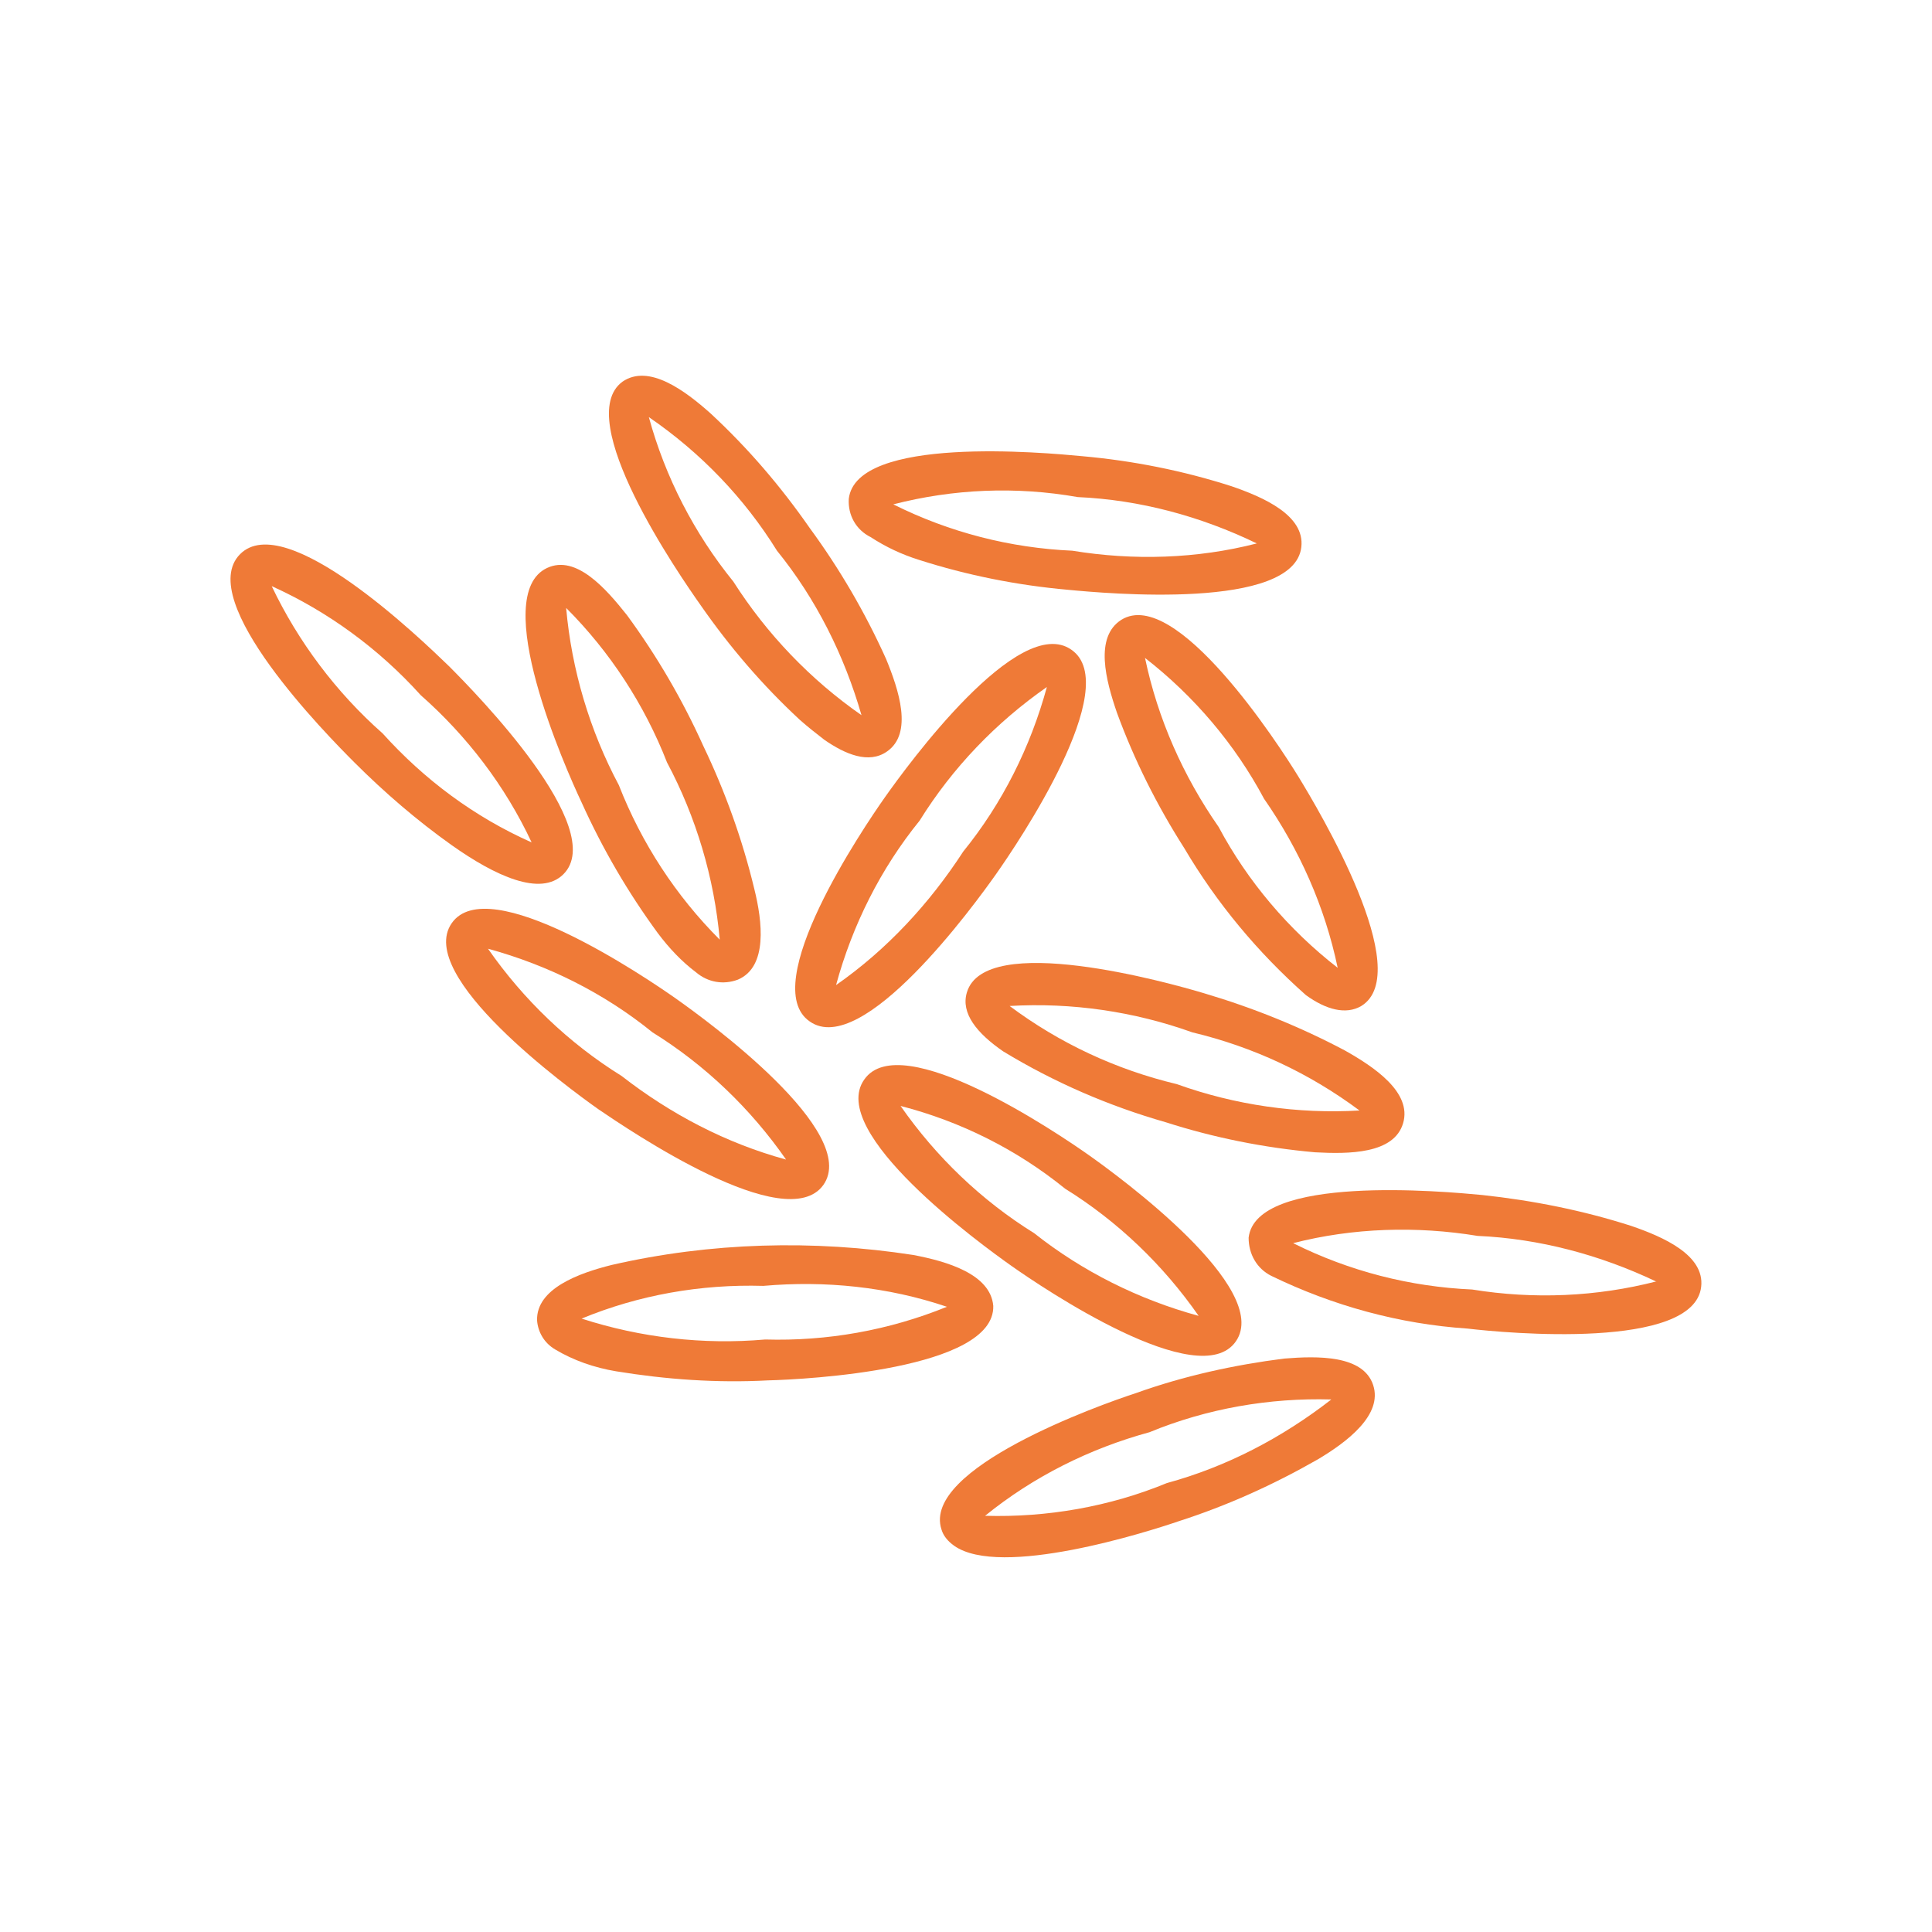
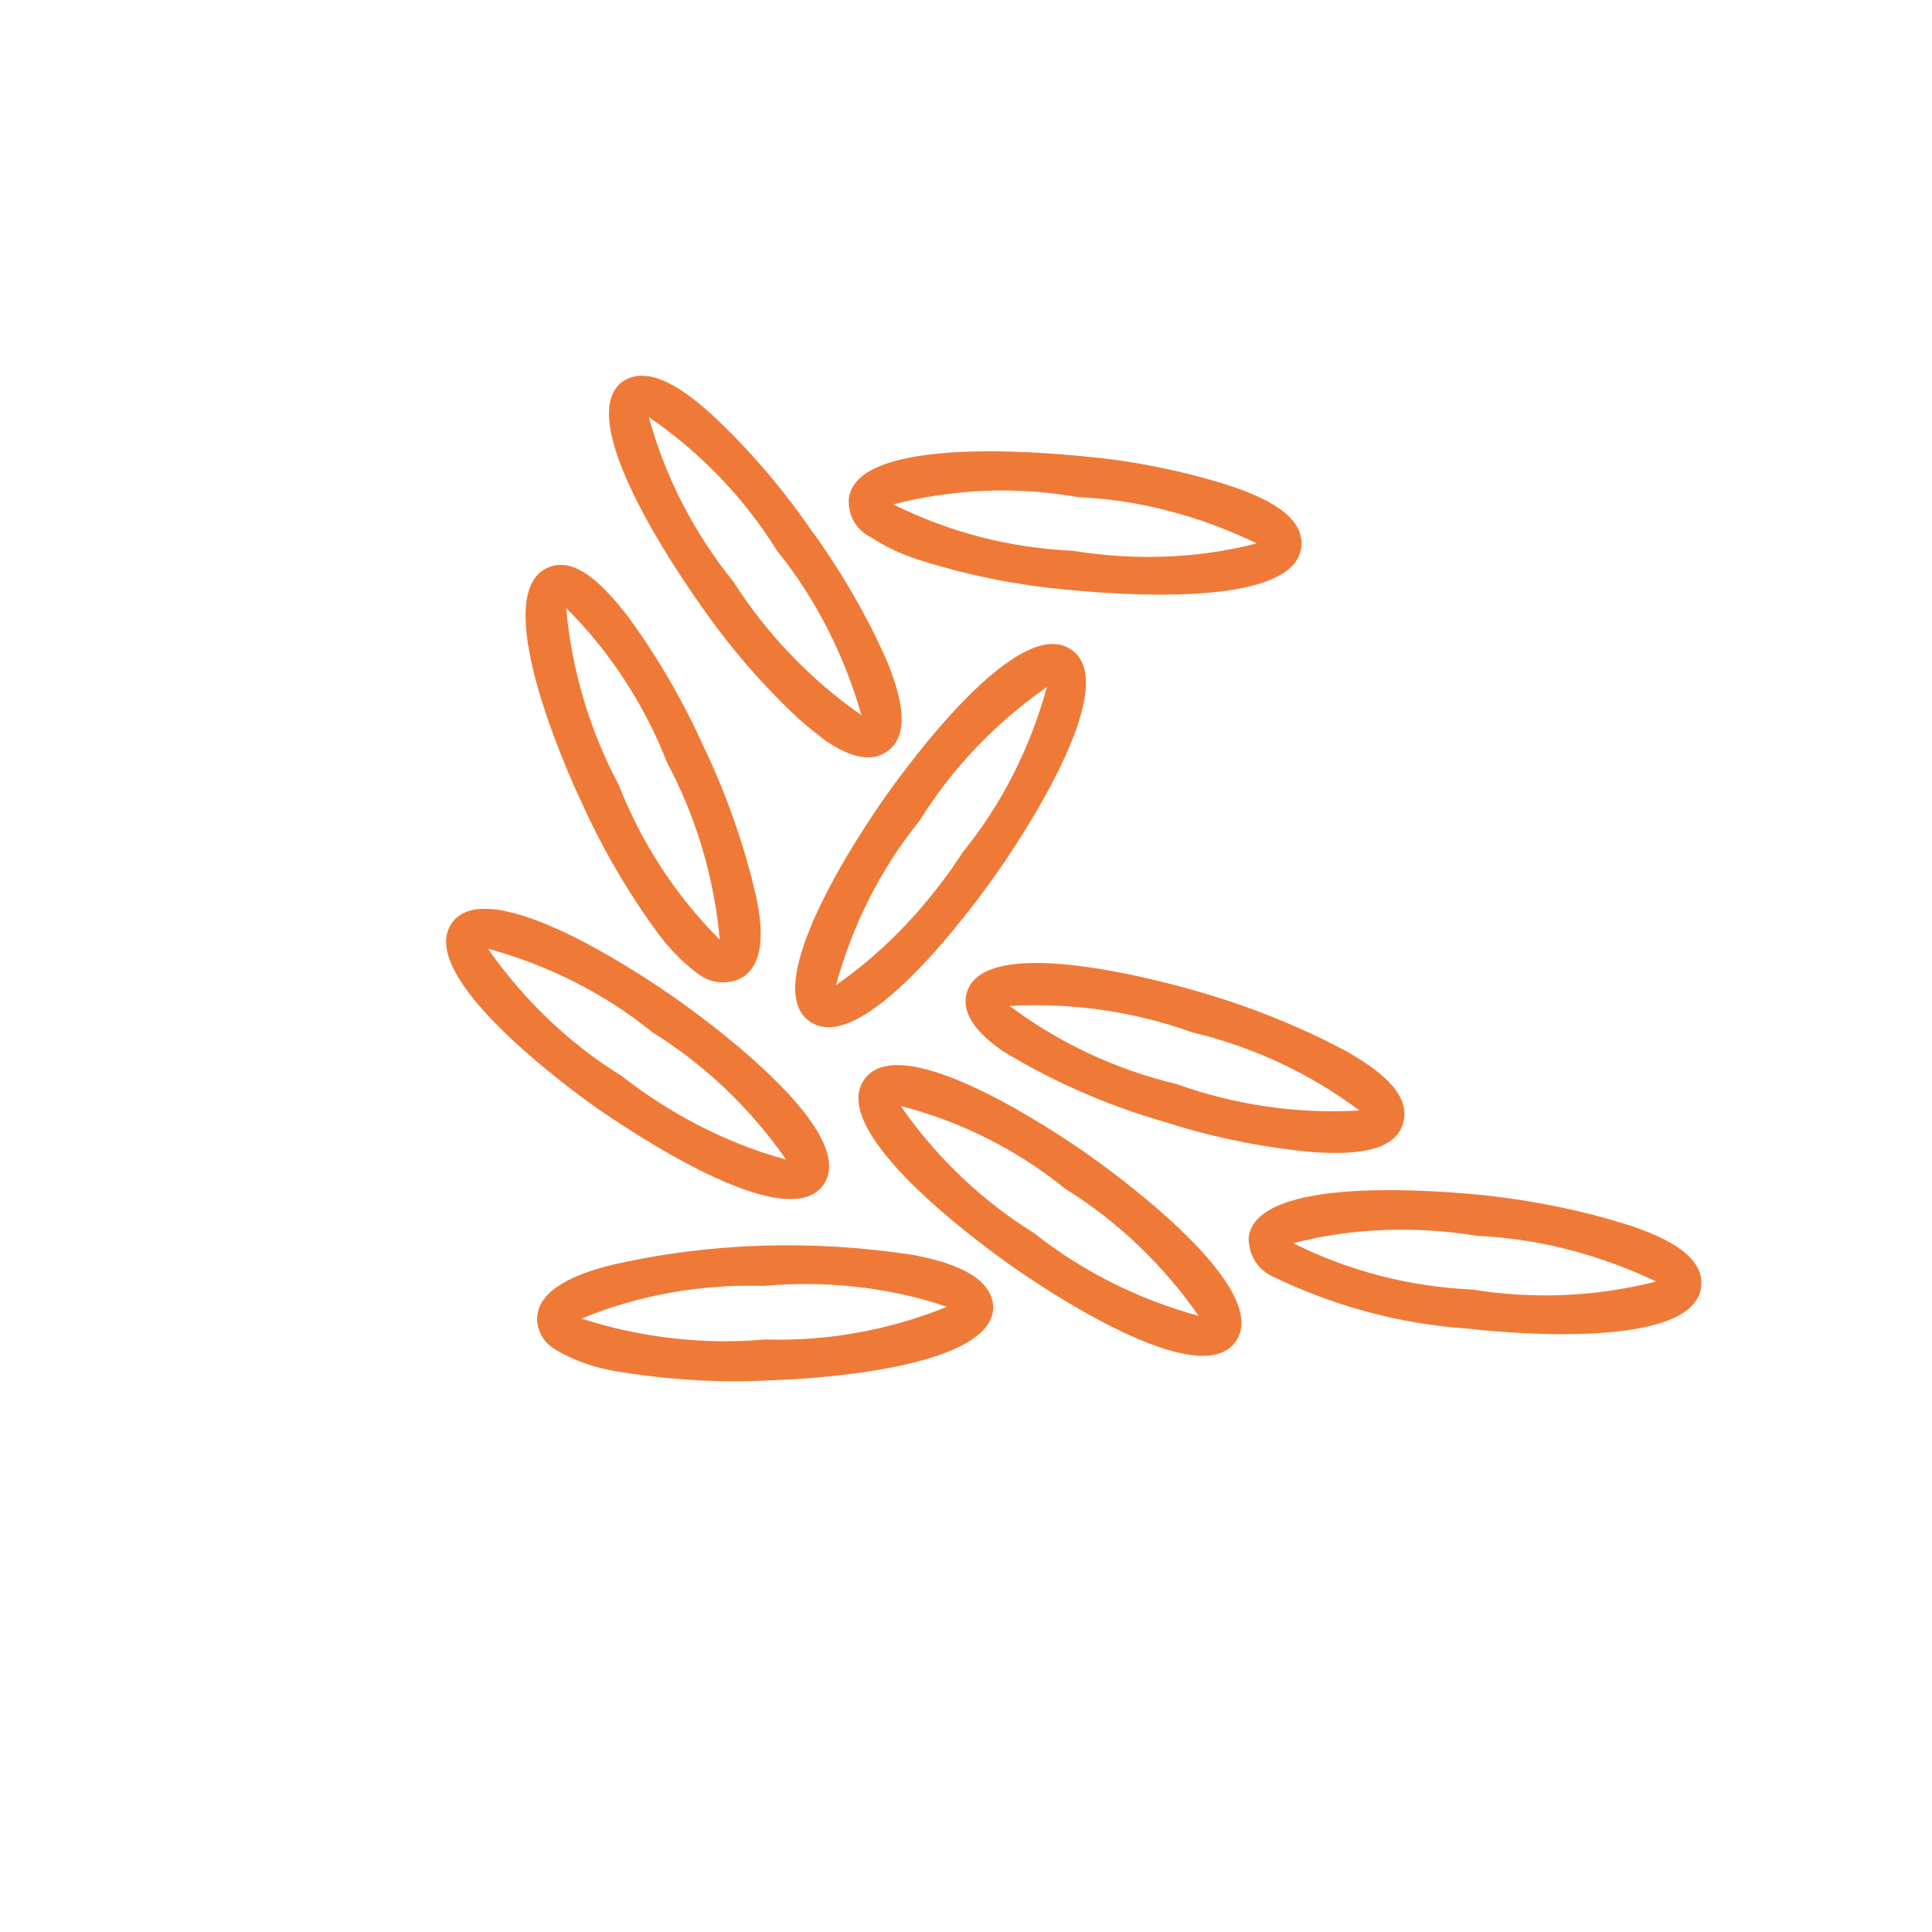
<svg xmlns="http://www.w3.org/2000/svg" version="1.1" id="Layer_1" x="0px" y="0px" viewBox="0 0 212.6 212.6" style="enable-background:new 0 0 212.6 212.6;" xml:space="preserve">
  <style type="text/css">
	.st0{fill:#EF7A37;}
	.st1{fill-rule:evenodd;clip-rule:evenodd;fill:#EF7A37;}
</style>
  <g>
    <path class="st0" d="M95.1,118.8c-4.1,5.8,12.8,18.1,16.2,20.5c3.4,2.4,20.7,14.1,24.7,8.3s-12.8-18.1-16.2-20.5   C116.4,124.7,99.1,113,95.1,118.8z M117.2,130.8c5.8,3.6,10.8,8.4,14.7,14c-6.6-1.8-12.8-4.9-18.1-9.1c-5.8-3.6-10.8-8.4-14.7-14   C105.7,123.4,111.9,126.5,117.2,130.8z" />
    <path class="st0" d="M90.6,130.4c4.1-5.8-12.8-18.1-16.2-20.5c-3.4-2.4-20.7-14.1-24.7-8.3s12.8,18.1,16.2,20.5   C69.3,124.4,86.5,136.1,90.6,130.4z M68.4,118.4c-5.8-3.6-10.8-8.4-14.7-14c6.6,1.8,12.8,4.9,18.1,9.2c5.8,3.6,10.8,8.4,14.7,14   C79.9,125.8,73.8,122.6,68.4,118.4L68.4,118.4z" />
    <path class="st0" d="M100.5,138.1c-11-1.7-22.3-1.4-33.2,1.1c-3.6,0.9-8.3,2.6-8.2,6.1c0.1,1.3,0.8,2.5,2,3.2c2,1.2,4.3,2,6.7,2.4   c5.5,0.9,11.1,1.3,16.7,1c4.2-0.1,25-1.2,24.8-8.2C109,140.2,104.2,138.8,100.5,138.1z M84.2,147.4c-6.8,0.6-13.7-0.2-20.2-2.3   c6.3-2.6,13.1-3.8,20-3.6c6.8-0.6,13.7,0.1,20.2,2.3C97.8,146.4,91,147.6,84.2,147.4z" />
    <path class="st0" d="M83,97.8c-1.3-5.4-3.2-10.7-5.6-15.7c-2.3-5.1-5.1-9.9-8.4-14.4c-2.3-2.9-5.6-6.7-8.8-5.2   c-6.4,3,2,22,3.8,25.8c2.3,5.1,5.1,9.9,8.4,14.4c1.2,1.6,2.6,3.1,4.2,4.3c1.3,1.1,3,1.4,4.6,0.8C84.5,106.4,83.9,101.4,83,97.8z    M68.1,86.4c-3.2-6-5.2-12.7-5.8-19.5c4.8,4.8,8.6,10.6,11.1,17c3.2,6,5.2,12.7,5.8,19.5C74.4,98.6,70.6,92.8,68.1,86.4L68.1,86.4z   " />
-     <path class="st0" d="M123.4,68.2c-3,1.9-1.7,6.7-0.5,10.2c1.9,5.2,4.4,10.2,7.4,14.9c3.6,6.1,8.1,11.5,13.4,16.2   c2.2,1.6,4.4,2.2,6.1,1.2l0,0c6-3.7-4.7-21.6-6.9-25.2S129.4,64.5,123.4,68.2z M147.2,106.5c-5.4-4.2-9.9-9.5-13.1-15.5   c-3.9-5.6-6.7-11.9-8.1-18.6c5.4,4.2,9.9,9.5,13.1,15.5C143,93.5,145.8,99.8,147.2,106.5L147.2,106.5z" />
    <path class="st0" d="M106.4,109.2c-0.7,2.3,1.1,4.5,4,6.5c5.6,3.4,11.6,6,17.9,7.8c5.3,1.7,10.8,2.8,16.4,3.3   c3.7,0.2,8.7,0.2,9.7-3.2l0,0c1-3.4-3.2-6.2-6.4-8c-4.9-2.6-10.1-4.7-15.5-6.3C128.5,108.1,108.4,102.5,106.4,109.2z M149.6,122.2   c-6.8,0.4-13.7-0.6-20.1-2.9c-6.7-1.6-12.9-4.5-18.4-8.6c6.8-0.4,13.7,0.6,20.1,2.9C137.9,115.2,144.1,118.1,149.6,122.2z" />
    <path class="st0" d="M77.1,66.6c3.2,4.6,6.8,8.8,10.9,12.6c0.9,0.8,1.8,1.5,2.7,2.2c2.3,1.6,4.9,2.7,6.9,1.3   c2.9-2,1.3-6.8-0.1-10.2c-2.3-5.1-5.1-9.9-8.4-14.4c-3.2-4.6-6.8-8.8-10.9-12.6c-2.8-2.5-6.8-5.5-9.7-3.5   C62.9,46.1,74.7,63.2,77.1,66.6z M85.5,60.6c4.3,5.3,7.4,11.5,9.3,18.1c-5.6-3.9-10.4-8.9-14.1-14.7c-4.3-5.3-7.5-11.5-9.3-18.1   C77.1,49.8,81.9,54.8,85.5,60.6z" />
    <path class="st0" d="M117.9,71.5c-5.8-4.1-18.1,12.8-20.5,16.2c-2.4,3.4-14.1,20.7-8.3,24.7c5.8,4.1,18.1-12.8,20.5-16.2   C112,92.8,123.7,75.5,117.9,71.5z M92,108.4c1.8-6.6,4.9-12.8,9.2-18.1c3.6-5.8,8.4-10.8,14-14.7c-1.8,6.6-4.9,12.8-9.2,18.1   C102.3,99.4,97.6,104.5,92,108.4L92,108.4z" />
    <path class="st0" d="M95.8,59.1c1.7,1.1,3.4,1.9,5.3,2.5c5.3,1.7,10.8,2.8,16.4,3.3c4.2,0.4,24.9,2.3,25.7-4.7   c0.4-3.5-4.2-5.5-7.7-6.7c-5.3-1.7-10.8-2.8-16.4-3.3c-4.2-0.4-24.9-2.3-25.7,4.7C93.3,56.7,94.2,58.3,95.8,59.1z M118.6,54.7   c6.8,0.3,13.5,2.1,19.7,5.1c-6.6,1.7-13.6,1.9-20.3,0.8c-6.8-0.3-13.5-2-19.7-5.1C104.9,53.8,111.8,53.5,118.6,54.7L118.6,54.7z" />
-     <path class="st0" d="M141.3,149.5c-5.5,0.7-11,1.9-16.3,3.8c-4,1.3-23.6,8.3-21.4,15c0.2,0.7,0.7,1.3,1.4,1.8   c5.1,3.6,21.2-1.5,24.7-2.7c5.3-1.7,10.4-4,15.3-6.8c3.2-1.9,7.2-4.9,6.1-8.2S145,149.2,141.3,149.5z M128.4,163.2   c-6.3,2.6-13.2,3.8-20,3.6c5.3-4.3,11.5-7.4,18.1-9.2c6.3-2.6,13.2-3.8,20-3.6C141.1,158.2,135,161.4,128.4,163.2z" />
    <path class="st0" d="M187.2,141.6c0.4-3.5-4.2-5.5-7.7-6.7c-5.3-1.7-10.8-2.8-16.4-3.4c-4.2-0.4-24.9-2.3-25.7,4.7   c0,1.8,0.9,3.4,2.5,4.2c6.8,3.3,14.1,5.3,21.6,5.8C165.7,146.7,186.4,148.6,187.2,141.6z M162,141.9c-6.8-0.3-13.5-2-19.7-5.1   c6.6-1.7,13.6-1.9,20.3-0.8c6.8,0.3,13.5,2.1,19.6,5l0.1,0C175.7,142.7,168.8,143,162,141.9L162,141.9z" />
-     <path class="st0" d="M62,96.2c5-5-9.6-19.9-12.6-22.9c-3-2.9-18-17.4-23-12.3S36,80.9,39,83.9c3.3,3.3,6.9,6.4,10.7,9.1   C54.5,96.4,59.5,98.7,62,96.2z M42.1,80.7c-5.1-4.5-9.3-10.1-12.2-16.2c6.2,2.8,11.8,6.9,16.4,12c5.1,4.5,9.3,10,12.2,16.2   C52.2,89.9,46.7,85.8,42.1,80.7L42.1,80.7z" />
  </g>
</svg>